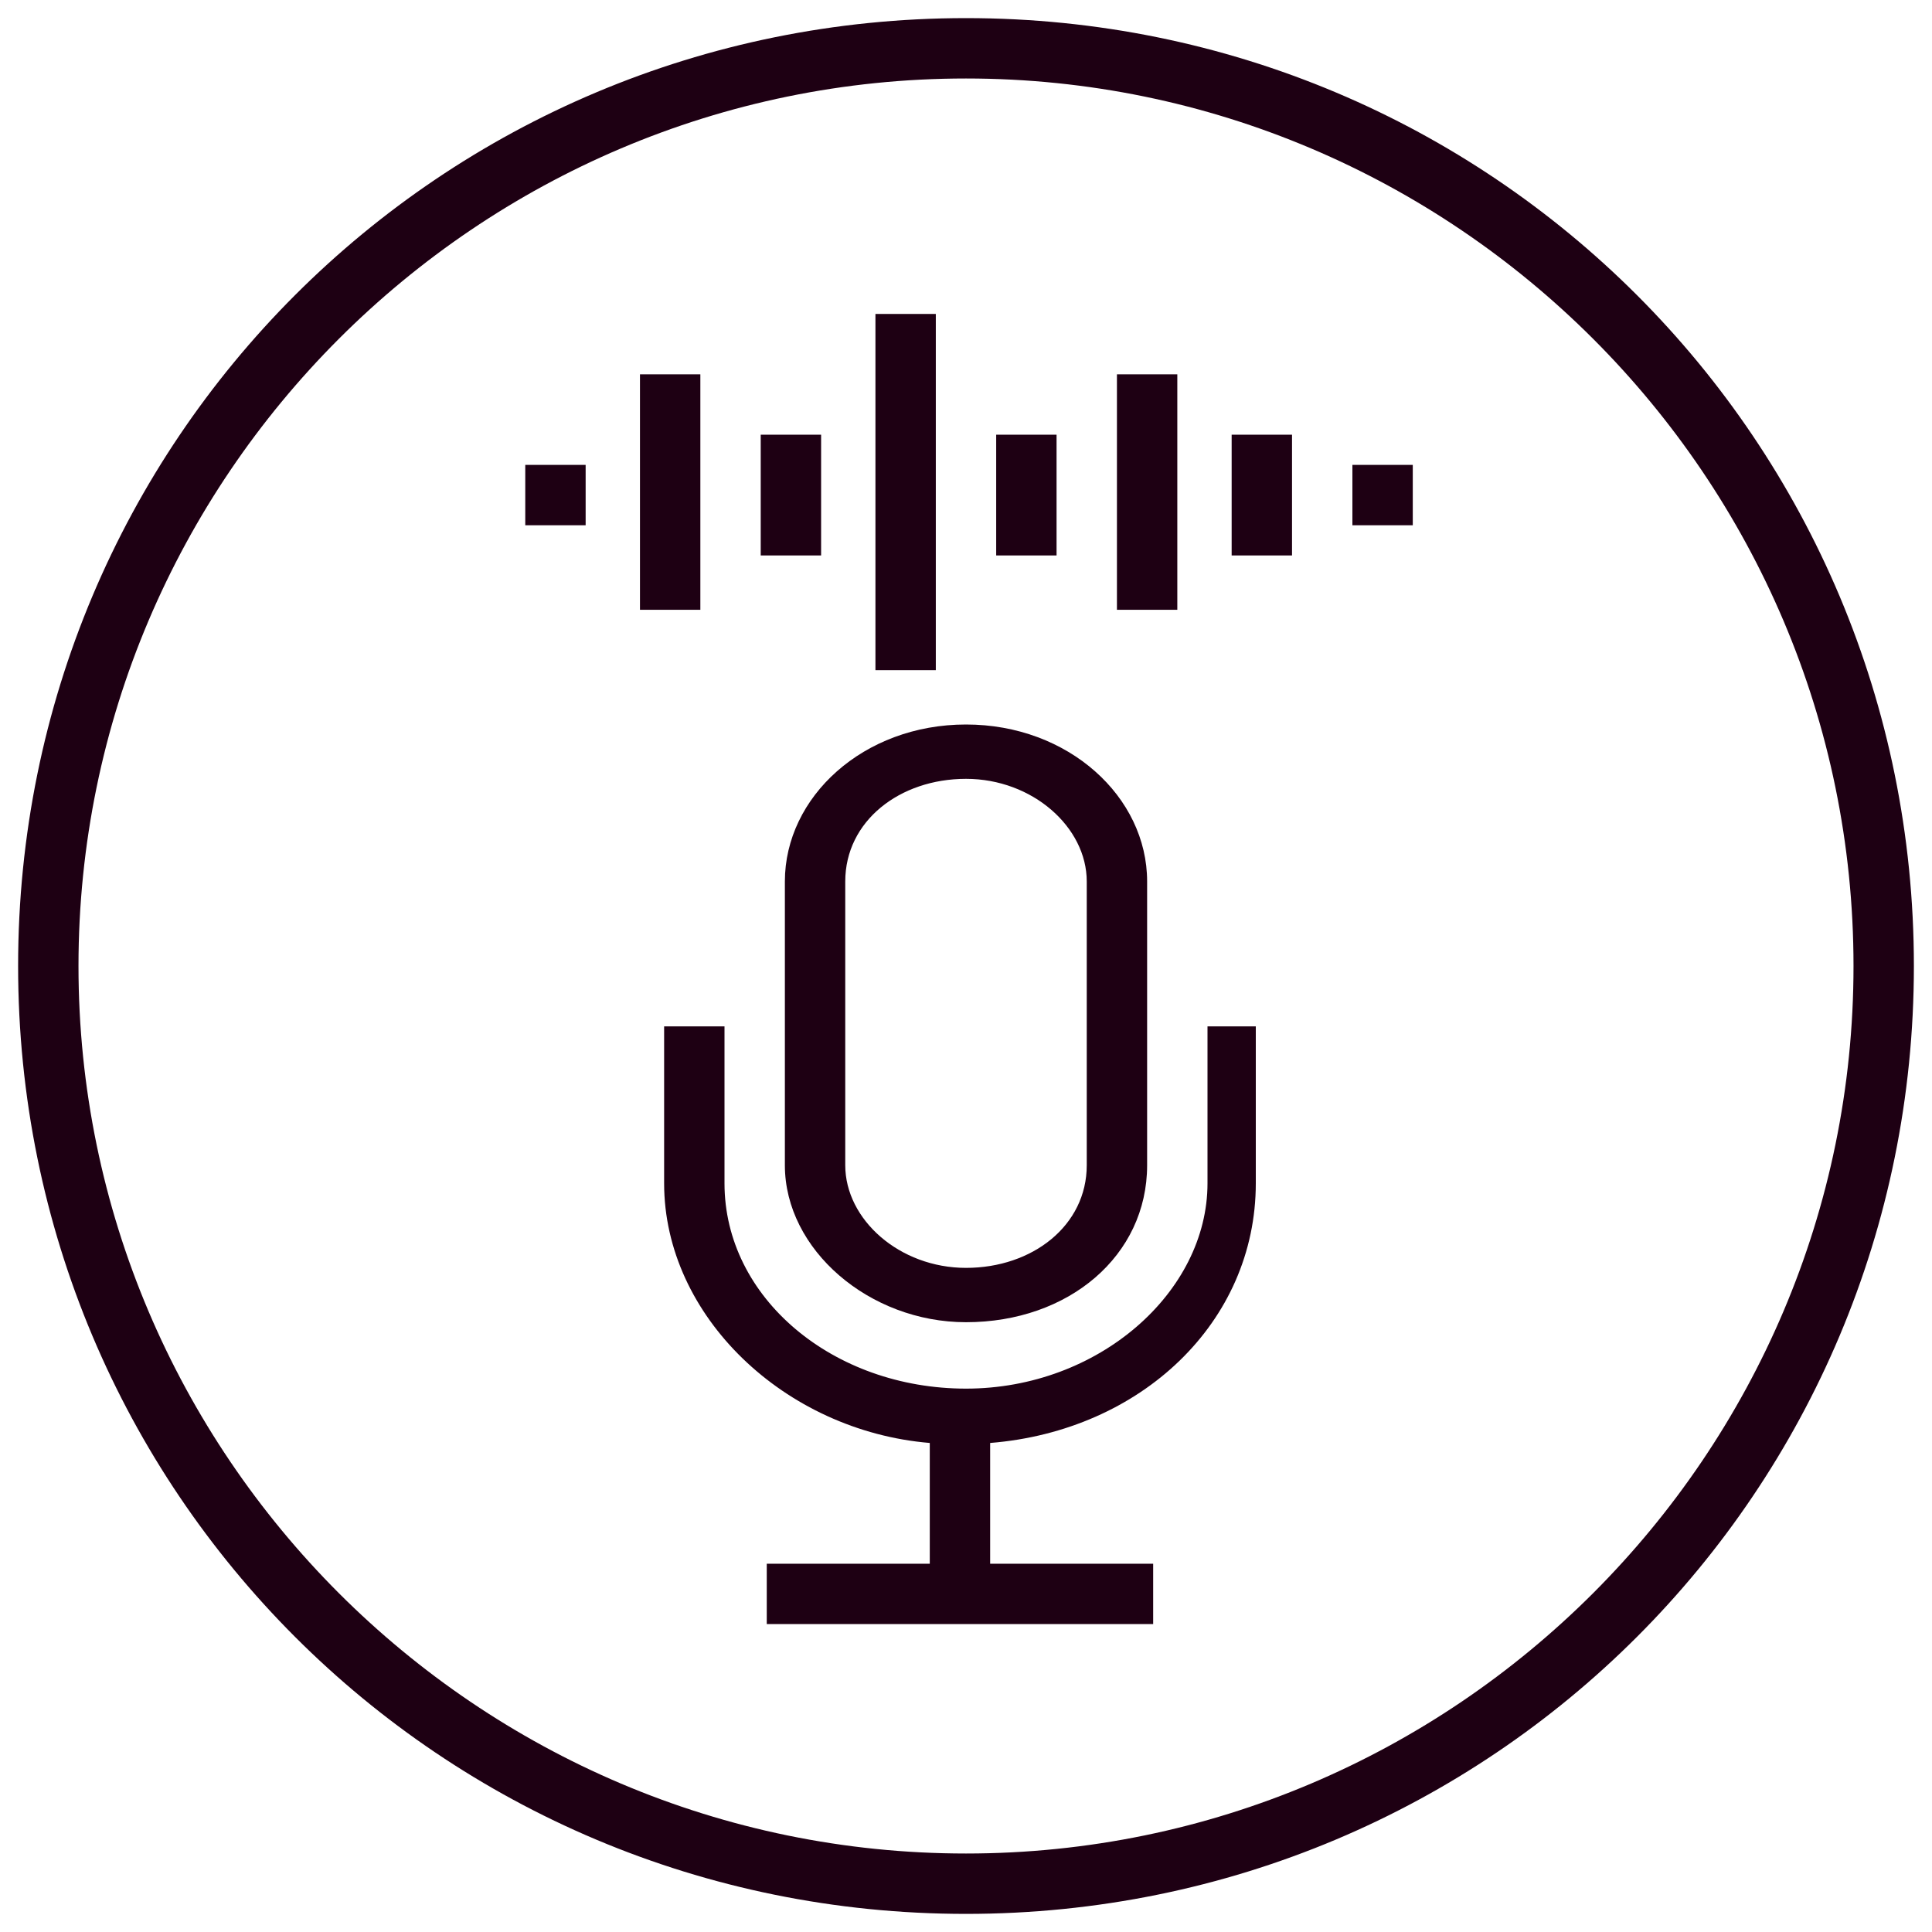
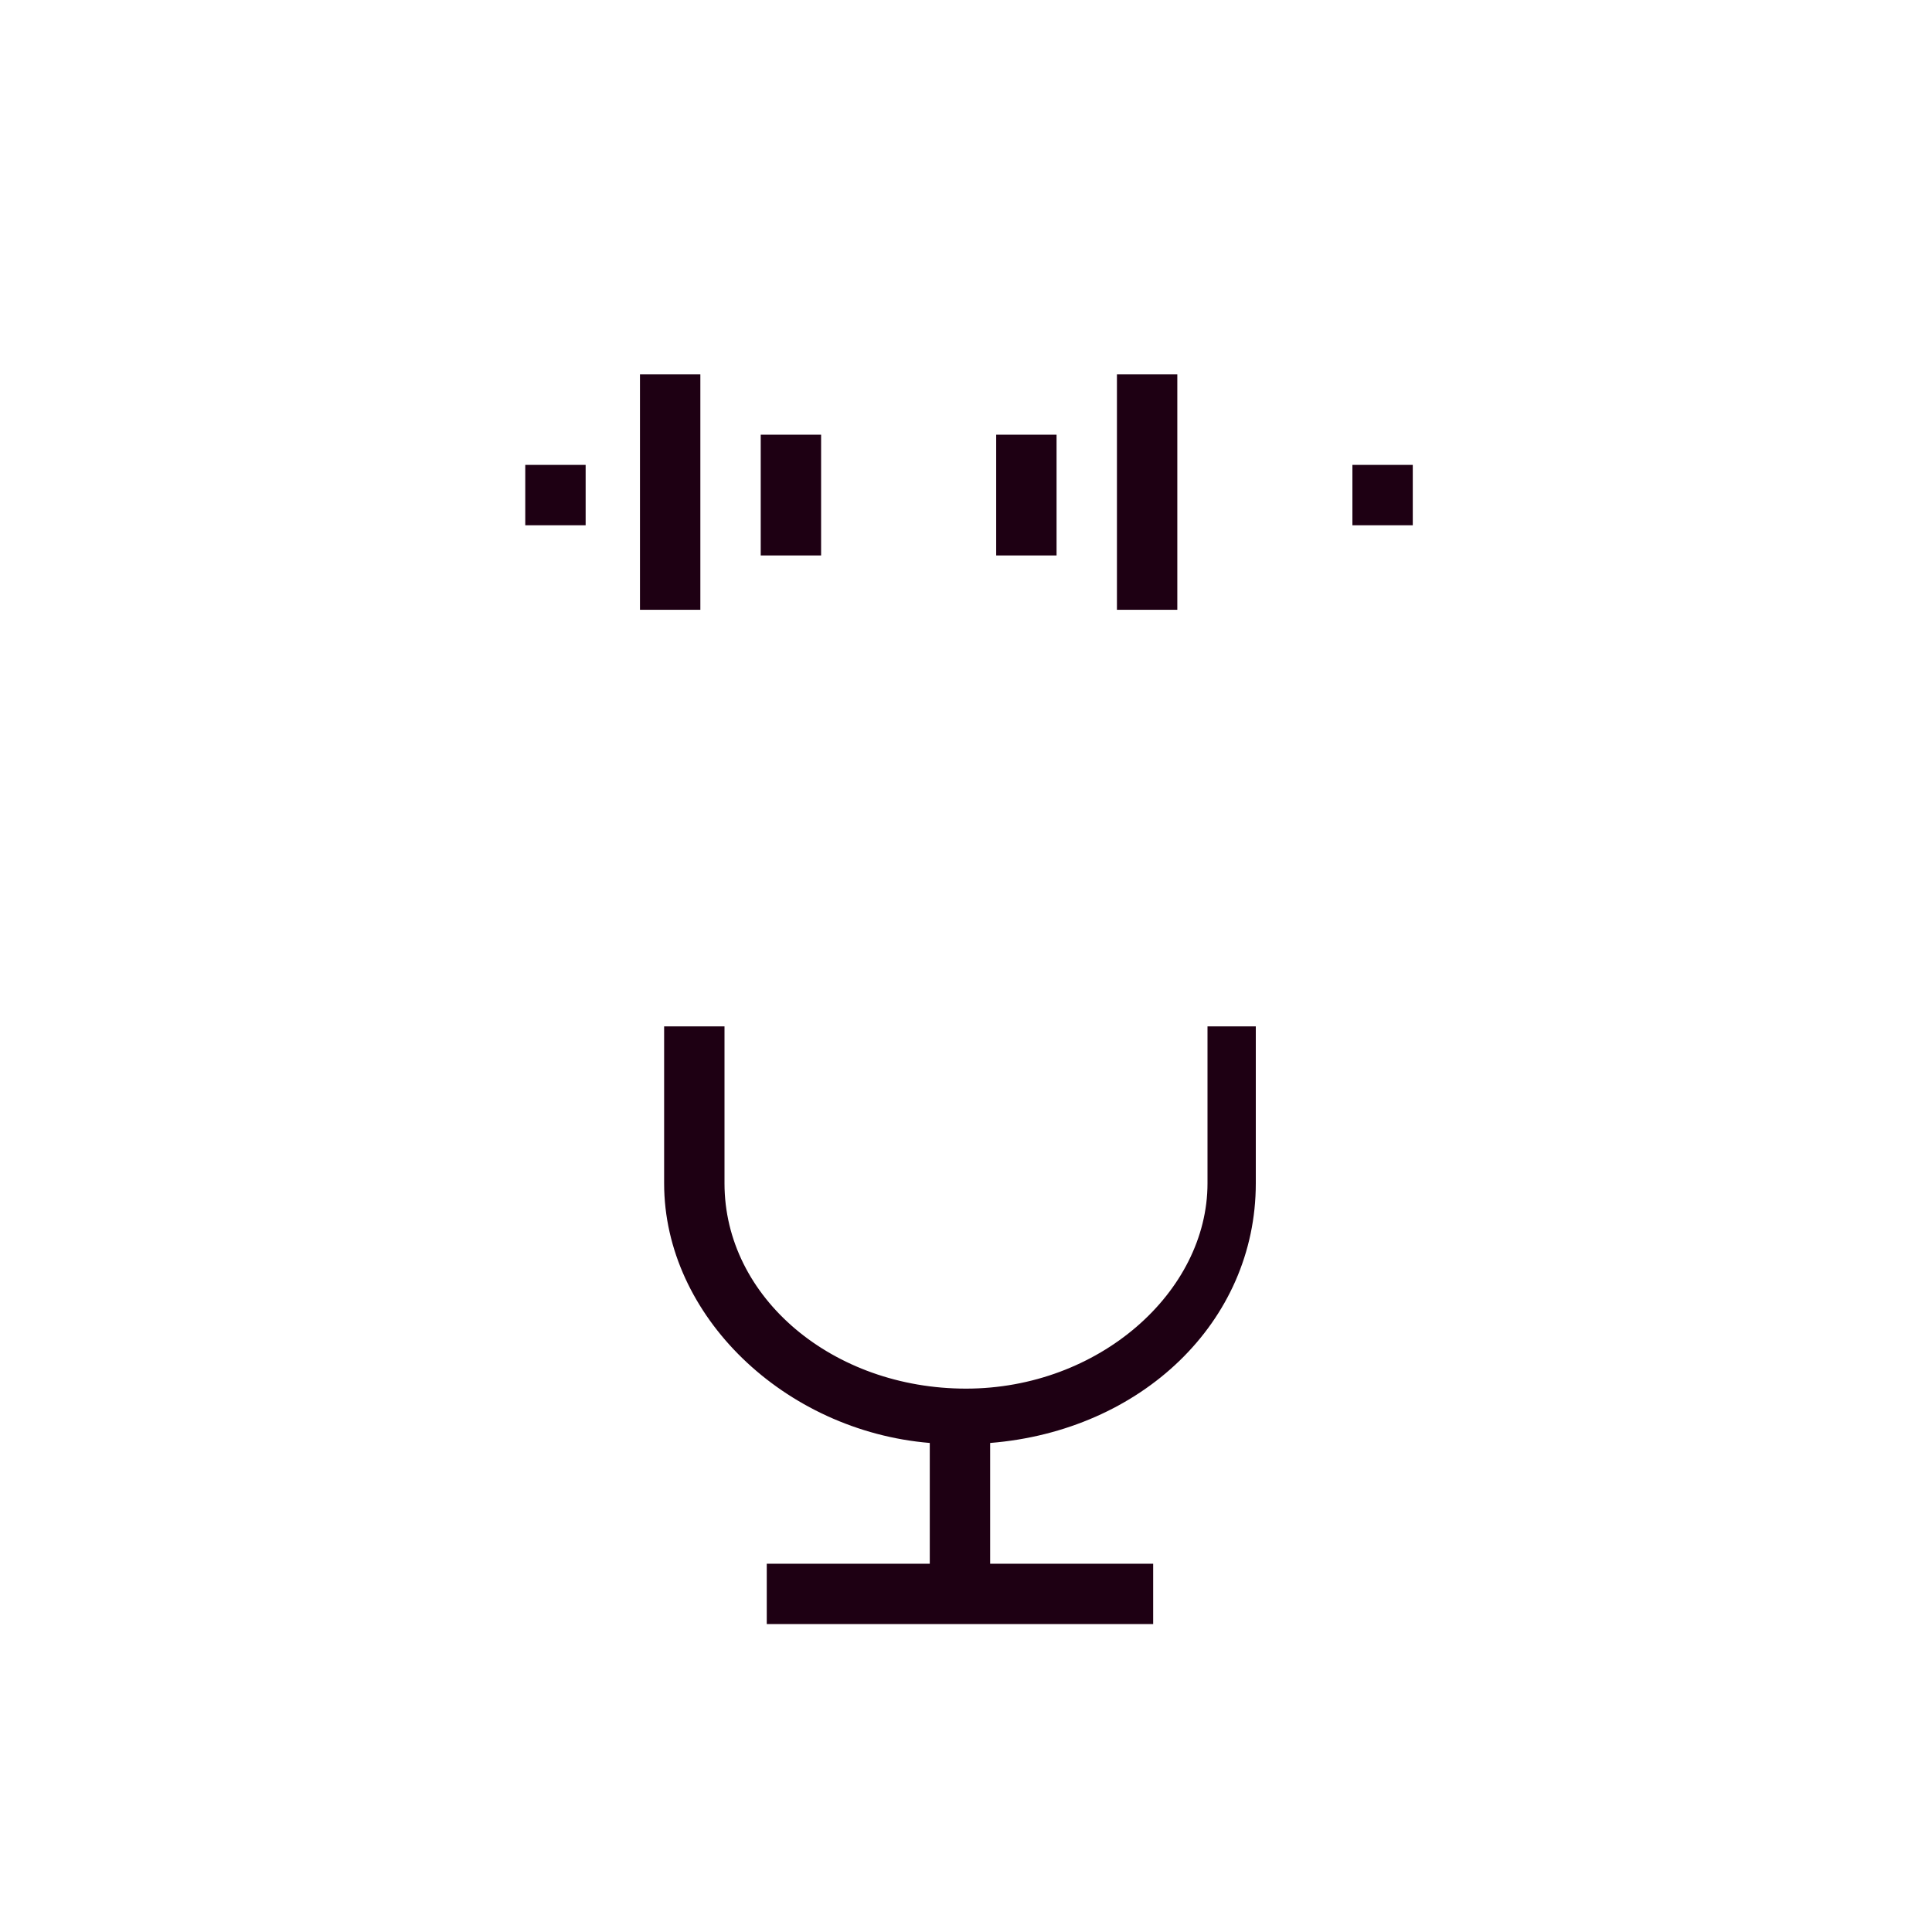
<svg xmlns="http://www.w3.org/2000/svg" version="1.1" viewBox="0 0 32 32">
  <defs>
    <style>
      .cls-1 {
        fill: #1e0013;
      }
    </style>
  </defs>
  <g>
    <g id="Layer_1">
      <g>
        <g id="Bounding_Shape-Circle">
-           <path class="cls-1" d="M16,1.3c8.1,0,14.7,6.6,14.7,14.7s-6.6,14.7-14.7,14.7S1.3,24.1,1.3,16h0c0-8.1,6.6-14.7,14.7-14.7M16,.3C7.3.3.3,7.3.3,16s7,15.7,15.7,15.7,15.7-7,15.7-15.7S24.7.3,16,.3h0Z" />
-         </g>
+           </g>
        <g id="Icons">
-           <path class="cls-1" d="M16,21.9c-1.6,0-3-1.2-3-2.6v-4.7c0-1.4,1.3-2.6,3-2.6s3,1.2,3,2.6v4.7c0,1.5-1.3,2.6-3,2.6M16,12.9c-1.1,0-2,.7-2,1.7v4.7c0,.9.9,1.7,2,1.7s2-.7,2-1.7v-4.7c0-.9-.9-1.7-2-1.7" />
          <path class="cls-1" d="M20,17v2.6c0,1.8-1.8,3.4-4,3.4s-4-1.5-4-3.4v-2.6h-1v2.6c0,2.2,2,4.1,4.4,4.3v2h-2.7v1h6.4v-1h-2.7v-2c2.5-.2,4.4-2,4.4-4.3v-2.6h-.9Z" />
          <rect class="cls-1" x="8.7" y="7.7" width="1" height="1" />
          <rect class="cls-1" x="12.6" y="7.2" width="1" height="2" />
          <rect class="cls-1" x="16.5" y="7.2" width="1" height="2" />
          <rect class="cls-1" x="10.6" y="6.2" width="1" height="3.9" />
          <rect class="cls-1" x="18.5" y="6.2" width="1" height="3.9" />
-           <rect class="cls-1" x="14.5" y="5.2" width="1" height="5.9" />
-           <rect class="cls-1" x="20.4" y="7.2" width="1" height="2" />
          <rect class="cls-1" x="22.4" y="7.7" width="1" height="1" />
        </g>
      </g>
    </g>
  </g>
</svg>